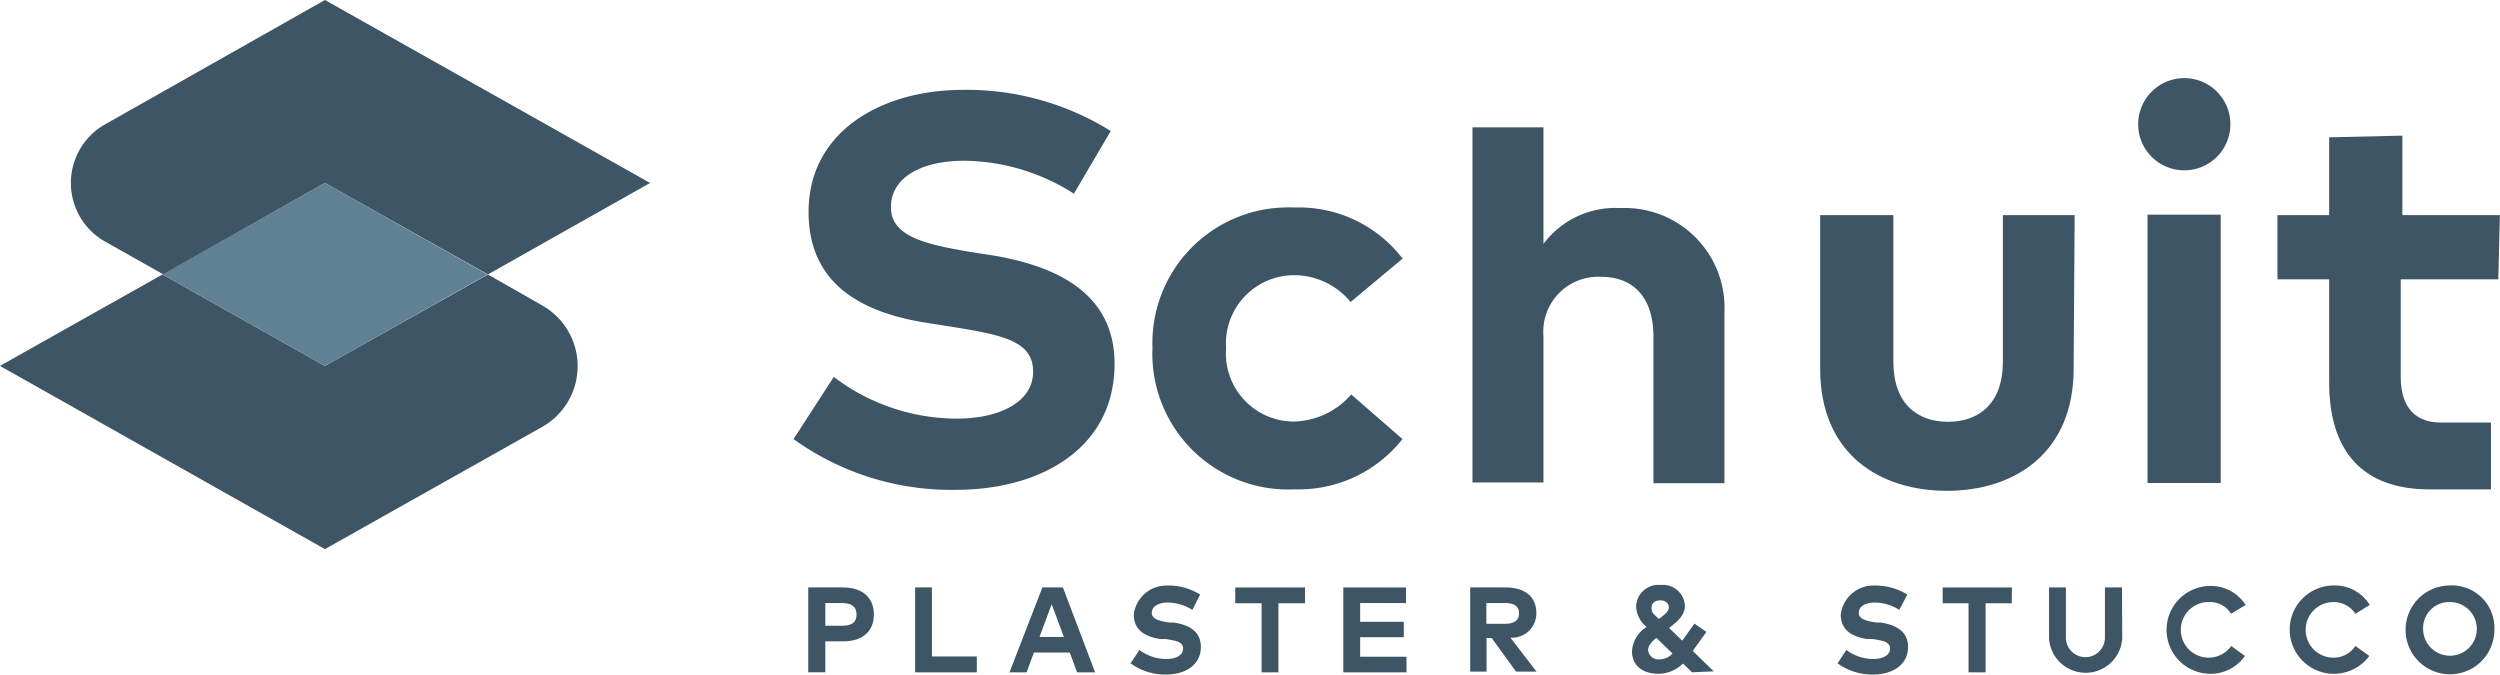
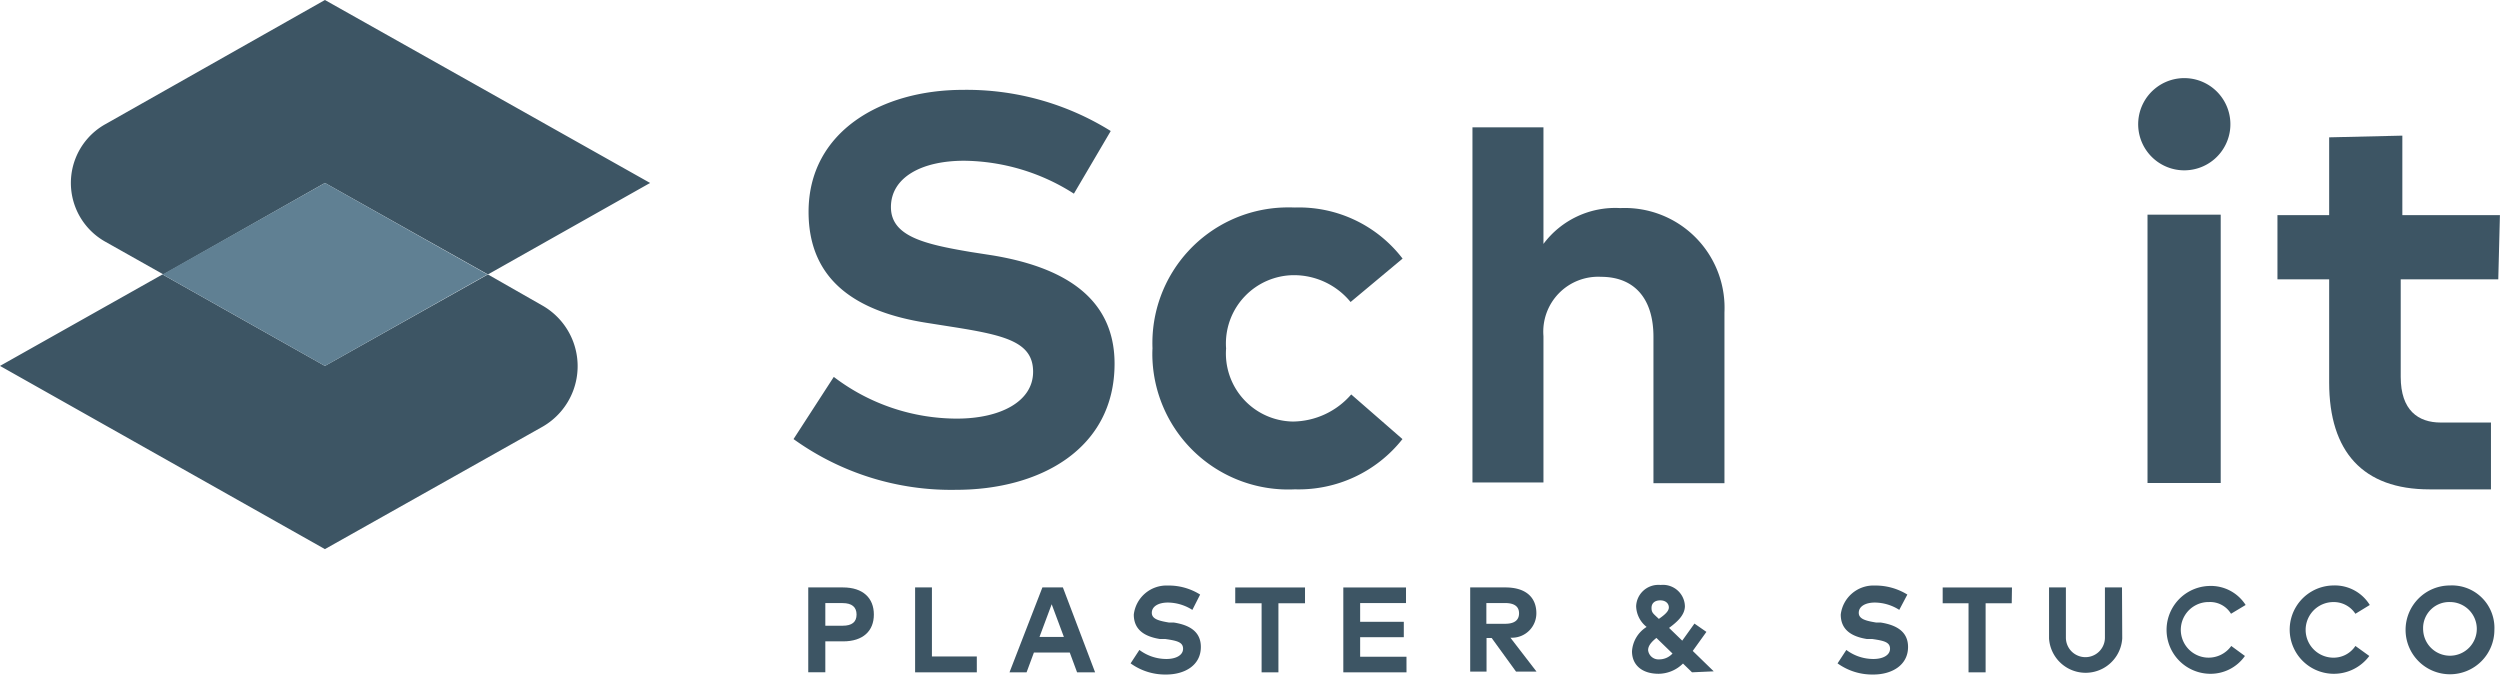
<svg xmlns="http://www.w3.org/2000/svg" id="Group_55681" data-name="Group 55681" width="156.799" height="42.335" viewBox="0 0 156.799 42.335">
  <g id="Group_55648" data-name="Group 55648">
    <g id="Group_55678" data-name="Group 55678" transform="translate(7.668 8.507)">
      <path id="Path_122" data-name="Path 122" d="M174.319,19.111H168.2v6.12c0,2.1,1.1,2.862,2.509,2.862h3.151v4.192H170c-4.161,0-6.288-2.357-6.288-6.7V19.111h-3.243V15.087h3.243V10.206l4.59-.107v4.988h6.12Z" transform="translate(-25.296 -10.099)" fill="#3d5564" />
      <path id="Path_135" data-name="Path 135" d="M166.4,44.816l-.9.551a1.622,1.622,0,0,0-1.377-.735,1.744,1.744,0,0,0,0,3.488,1.635,1.635,0,0,0,1.377-.735l.872.628a2.77,2.77,0,1,1-2.249-4.422,2.569,2.569,0,0,1,2.279,1.225" transform="translate(-25.438 -15.378)" fill="#3d5564" />
      <path id="Path_136" data-name="Path 136" d="M175.578,46.376a2.785,2.785,0,1,1-2.785-2.785,2.662,2.662,0,0,1,2.785,2.533,2.512,2.512,0,0,1,0,.252m-4.468,0a1.683,1.683,0,1,0,1.683-1.745,1.636,1.636,0,0,0-1.686,1.586c0,.052,0,.105,0,.158Z" transform="translate(-26.799 -15.378)" fill="#3d5564" />
    </g>
    <g id="Group_55677" data-name="Group 55677" transform="translate(7.184 4.9)">
      <path id="Path_121" data-name="Path 121" d="M156.449,8.919a2.892,2.892,0,1,1-2.674-3.095,2.892,2.892,0,0,1,2.674,3.095m-.6,22.292h-4.591V14.38h4.591Z" transform="translate(-23.751 -5.817)" fill="#3d5564" />
      <path id="Path_134" data-name="Path 134" d="M157.741,44.821l-.918.551a1.53,1.53,0,0,0-1.376-.735,1.744,1.744,0,1,0,1.392,2.755l.857.627a2.633,2.633,0,0,1-2.234,1.117,2.755,2.755,0,0,1,0-5.508,2.586,2.586,0,0,1,2.279,1.194" transform="translate(-24.079 -11.777)" fill="#3d5564" />
    </g>
    <g id="Group_55676" data-name="Group 55676" transform="translate(7.093 13.495)">
-       <path id="Path_120" data-name="Path 120" d="M143,25.659c0,5.309-3.749,7.65-7.941,7.65s-7.955-2.279-7.955-7.65V16.02h4.59V25.2c0,2.678,1.53,3.779,3.427,3.779s3.443-1.1,3.443-3.779V16.02h4.5L143,25.659" transform="translate(-20.036 -16.02)" fill="#3d5564" />
      <path id="Path_131" data-name="Path 131" d="M132.267,45.122a2.892,2.892,0,0,0-1.53-.459c-.6,0-1.01.244-1.01.643s.459.505,1.1.612h.291c.949.152,1.7.551,1.7,1.53,0,1.162-1.04,1.729-2.172,1.729a3.718,3.718,0,0,1-2.249-.7l.551-.842a2.815,2.815,0,0,0,1.7.567c.581,0,1.04-.229,1.04-.643s-.382-.505-1.132-.612h-.337c-.932-.153-1.622-.566-1.622-1.531a2.065,2.065,0,0,1,2.142-1.82,3.79,3.79,0,0,1,2.035.566Z" transform="translate(-20.239 -20.366)" fill="#3d5564" />
      <path id="Path_132" data-name="Path 132" d="M140.555,44.732h-1.638v4.33h-1.071v-4.33h-1.622v-.994h4.346Z" transform="translate(-21.473 -20.389)" fill="#3d5564" />
      <path id="Path_133" data-name="Path 133" d="M148.734,46.935a2.3,2.3,0,0,1-4.591,0v-3.2H145.2v3.152a1.224,1.224,0,1,0,2.448,0V43.737h1.071Z" transform="translate(-22.721 -20.389)" fill="#3d5564" />
    </g>
    <g id="Group_55675" data-name="Group 55675" transform="translate(5.003 7.986)">
      <path id="Path_119" data-name="Path 119" d="M108.147,16.794a5.615,5.615,0,0,1,4.819-2.249,6.258,6.258,0,0,1,6.534,5.969c.008.193.008.387,0,.58V31.8h-4.453v-9.18c0-2.432-1.224-3.764-3.289-3.764a3.443,3.443,0,0,0-3.61,3.718v9.18h-4.453V9.48h4.453v7.313Z" transform="translate(-16.346 -9.48)" fill="#3d5564" />
      <path id="Path_129" data-name="Path 129" d="M105.734,43.737c1.27,0,1.943.612,1.943,1.622a1.53,1.53,0,0,1-1.526,1.533l-.1,0,1.637,2.126h-1.285l-1.53-2.111h-.321v2.111h-1.025V43.737Zm-1.193.98v1.3h1.178c.566,0,.872-.214.872-.657s-.321-.643-.872-.643Z" transform="translate(-16.32 -14.88)" fill="#3d5564" />
      <path id="Path_130" data-name="Path 130" d="M119.337,49.031l-.566-.551a2.2,2.2,0,0,1-1.53.643c-1.04,0-1.668-.551-1.668-1.408a1.945,1.945,0,0,1,.918-1.53,1.716,1.716,0,0,1-.658-1.3,1.393,1.393,0,0,1,1.446-1.337c.028,0,.056,0,.083.006a1.377,1.377,0,0,1,1.522,1.216c0,.033.006.067.008.1,0,.566-.474.994-.994,1.376l.826.8.766-1.071.75.521-.857,1.194L120.7,48.97l-1.362.061m-1.224-1.178-1.01-.979c-.306.244-.52.489-.52.765a.651.651,0,0,0,.688.581,1.13,1.13,0,0,0,.842-.367m-.857-2.172c.352-.244.628-.474.628-.719s-.2-.444-.536-.444-.551.168-.551.474.107.352.459.688" transform="translate(-18.218 -14.85)" fill="#3d5564" />
    </g>
    <g id="Group_55674" data-name="Group 55674" transform="translate(3.819 13.01)">
      <path id="Path_118" data-name="Path 118" d="M96.962,18.653,93.7,21.376a4.59,4.59,0,0,0-3.6-1.683,4.285,4.285,0,0,0-4.219,4.349c0,.081.005.162.011.242a4.269,4.269,0,0,0,3.936,4.577c.085.007.171.01.256.012a4.9,4.9,0,0,0,3.656-1.7l3.214,2.8a8.292,8.292,0,0,1-6.747,3.152,8.521,8.521,0,0,1-8.931-8.093c-.013-.25-.014-.5,0-.751a8.506,8.506,0,0,1,8.168-8.832c.255-.01.511-.008.767,0a8.187,8.187,0,0,1,6.747,3.2" transform="translate(-12.811 -15.444)" fill="#3d5564" />
      <path id="Path_126" data-name="Path 126" d="M83.517,45.122a2.892,2.892,0,0,0-1.53-.459c-.6,0-1.01.244-1.01.643s.459.505,1.087.612h.306c.949.152,1.683.551,1.683,1.53,0,1.162-1.025,1.729-2.173,1.729a3.7,3.7,0,0,1-2.233-.7l.551-.842a2.815,2.815,0,0,0,1.7.567c.581,0,1.04-.229,1.04-.643s-.382-.505-1.132-.612h-.337c-.933-.153-1.622-.566-1.622-1.531a2.065,2.065,0,0,1,2.142-1.82,3.7,3.7,0,0,1,2.019.566l-.489.964Z" transform="translate(-12.555 -19.881)" fill="#3d5564" />
      <path id="Path_127" data-name="Path 127" d="M91.814,44.732H90.146v4.33H89.091v-4.33H87.438v-.994h4.376Z" transform="translate(-13.783 -19.904)" fill="#3d5564" />
      <path id="Path_128" data-name="Path 128" d="M99.447,49.062H95.484V43.738h3.932v.979H96.54v1.178h2.738v.964H96.54v1.225h2.906Z" transform="translate(-15.051 -19.904)" fill="#3d5564" />
    </g>
    <g id="Group_55673" data-name="Group 55673" transform="translate(3.645 5.629)">
      <path id="Path_117" data-name="Path 117" d="M72.342,13.2a13,13,0,0,0-6.886-2.065c-2.708,0-4.59,1.071-4.59,2.906s2.1,2.326,5,2.816l1.376.214c4.33.719,7.65,2.57,7.65,6.793,0,5.371-4.712,7.91-9.93,7.91a16.923,16.923,0,0,1-10.205-3.182l2.525-3.9a12.763,12.763,0,0,0,7.727,2.616c2.692,0,4.774-1.055,4.774-2.937s-1.775-2.3-5.156-2.83L63.1,21.3c-4.283-.674-7.4-2.57-7.4-6.961,0-5.049,4.589-7.65,9.685-7.65A17.09,17.09,0,0,1,74.652,9.27Z" transform="translate(-8.632 -6.682)" fill="#3d5564" />
      <path id="Path_123" data-name="Path 123" d="M56.923,47.118v1.943H55.852V43.738h2.173c1.269,0,1.942.672,1.942,1.7s-.674,1.683-1.928,1.683Zm0-2.4V46.14h1.087c.581,0,.872-.23.872-.7s-.291-.719-.872-.719Z" transform="translate(-8.804 -12.524)" fill="#3d5564" />
      <path id="Path_124" data-name="Path 124" d="M67.679,49.062H63.808V43.738h1.055v4.33h2.815Z" transform="translate(-10.058 -12.524)" fill="#3d5564" />
      <path id="Path_125" data-name="Path 125" d="M76.207,49.062H75.075l-.459-1.239H72.367l-.459,1.239H70.837L72.9,43.738h1.285l2.02,5.324m-3.488-2.219h1.53l-.765-2.05-.765,2.05" transform="translate(-11.166 -12.524)" fill="#3d5564" />
    </g>
    <g id="Group_55672" data-name="Group 55672">
      <path id="Path_114" data-name="Path 114" d="M20.379,26.171,10.19,20.434,0,26.171,20.379,37.662l13.6-7.65a4.376,4.376,0,0,0,0-7.65L30.6,20.434,20.379,26.171Z" transform="translate(0 -3.221)" fill="#3d5564" />
      <path id="Path_115" data-name="Path 115" d="M31.432,17.213l10.174-5.738L21.211,0,7.442,7.788a4.223,4.223,0,0,0,0,7.375l3.641,2.05,10.129-5.738Z" transform="translate(-0.832)" fill="#3d5564" />
      <path id="Path_116" data-name="Path 116" d="M32.476,19.36,22.286,25.1,12.1,19.36l10.189-5.738Z" transform="translate(-1.907 -2.147)" fill="#608093" />
    </g>
  </g>
</svg>